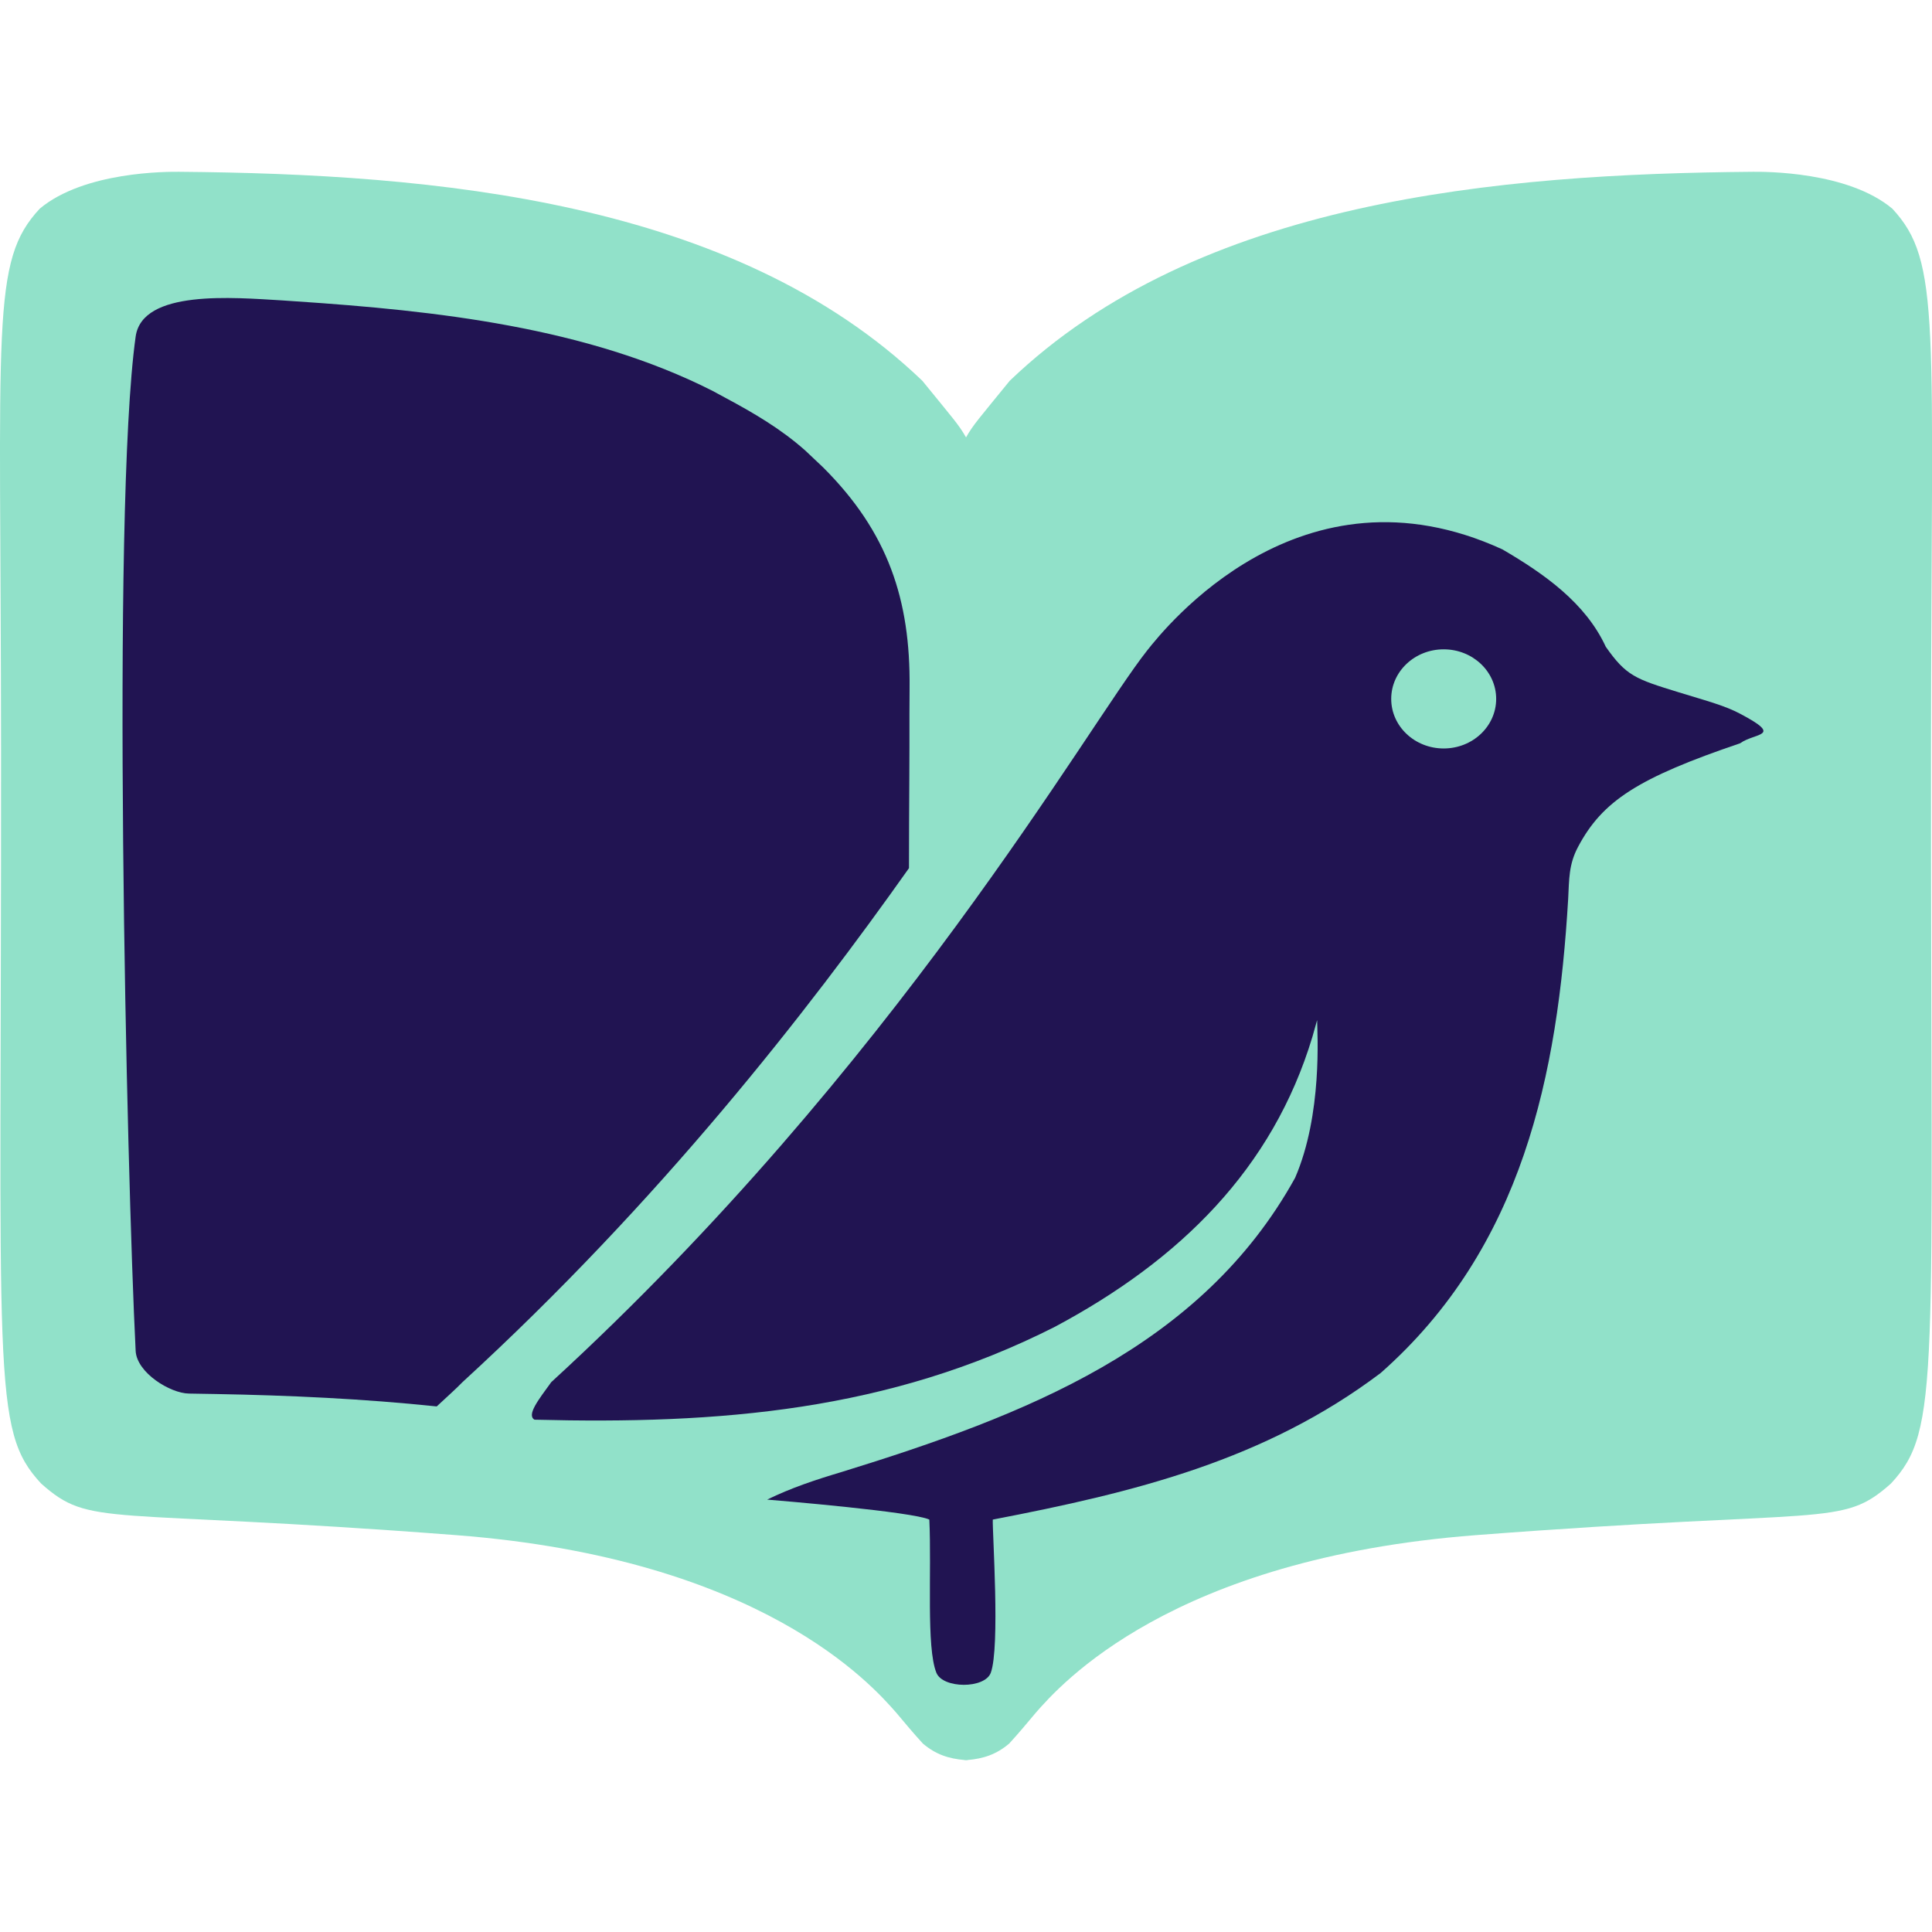
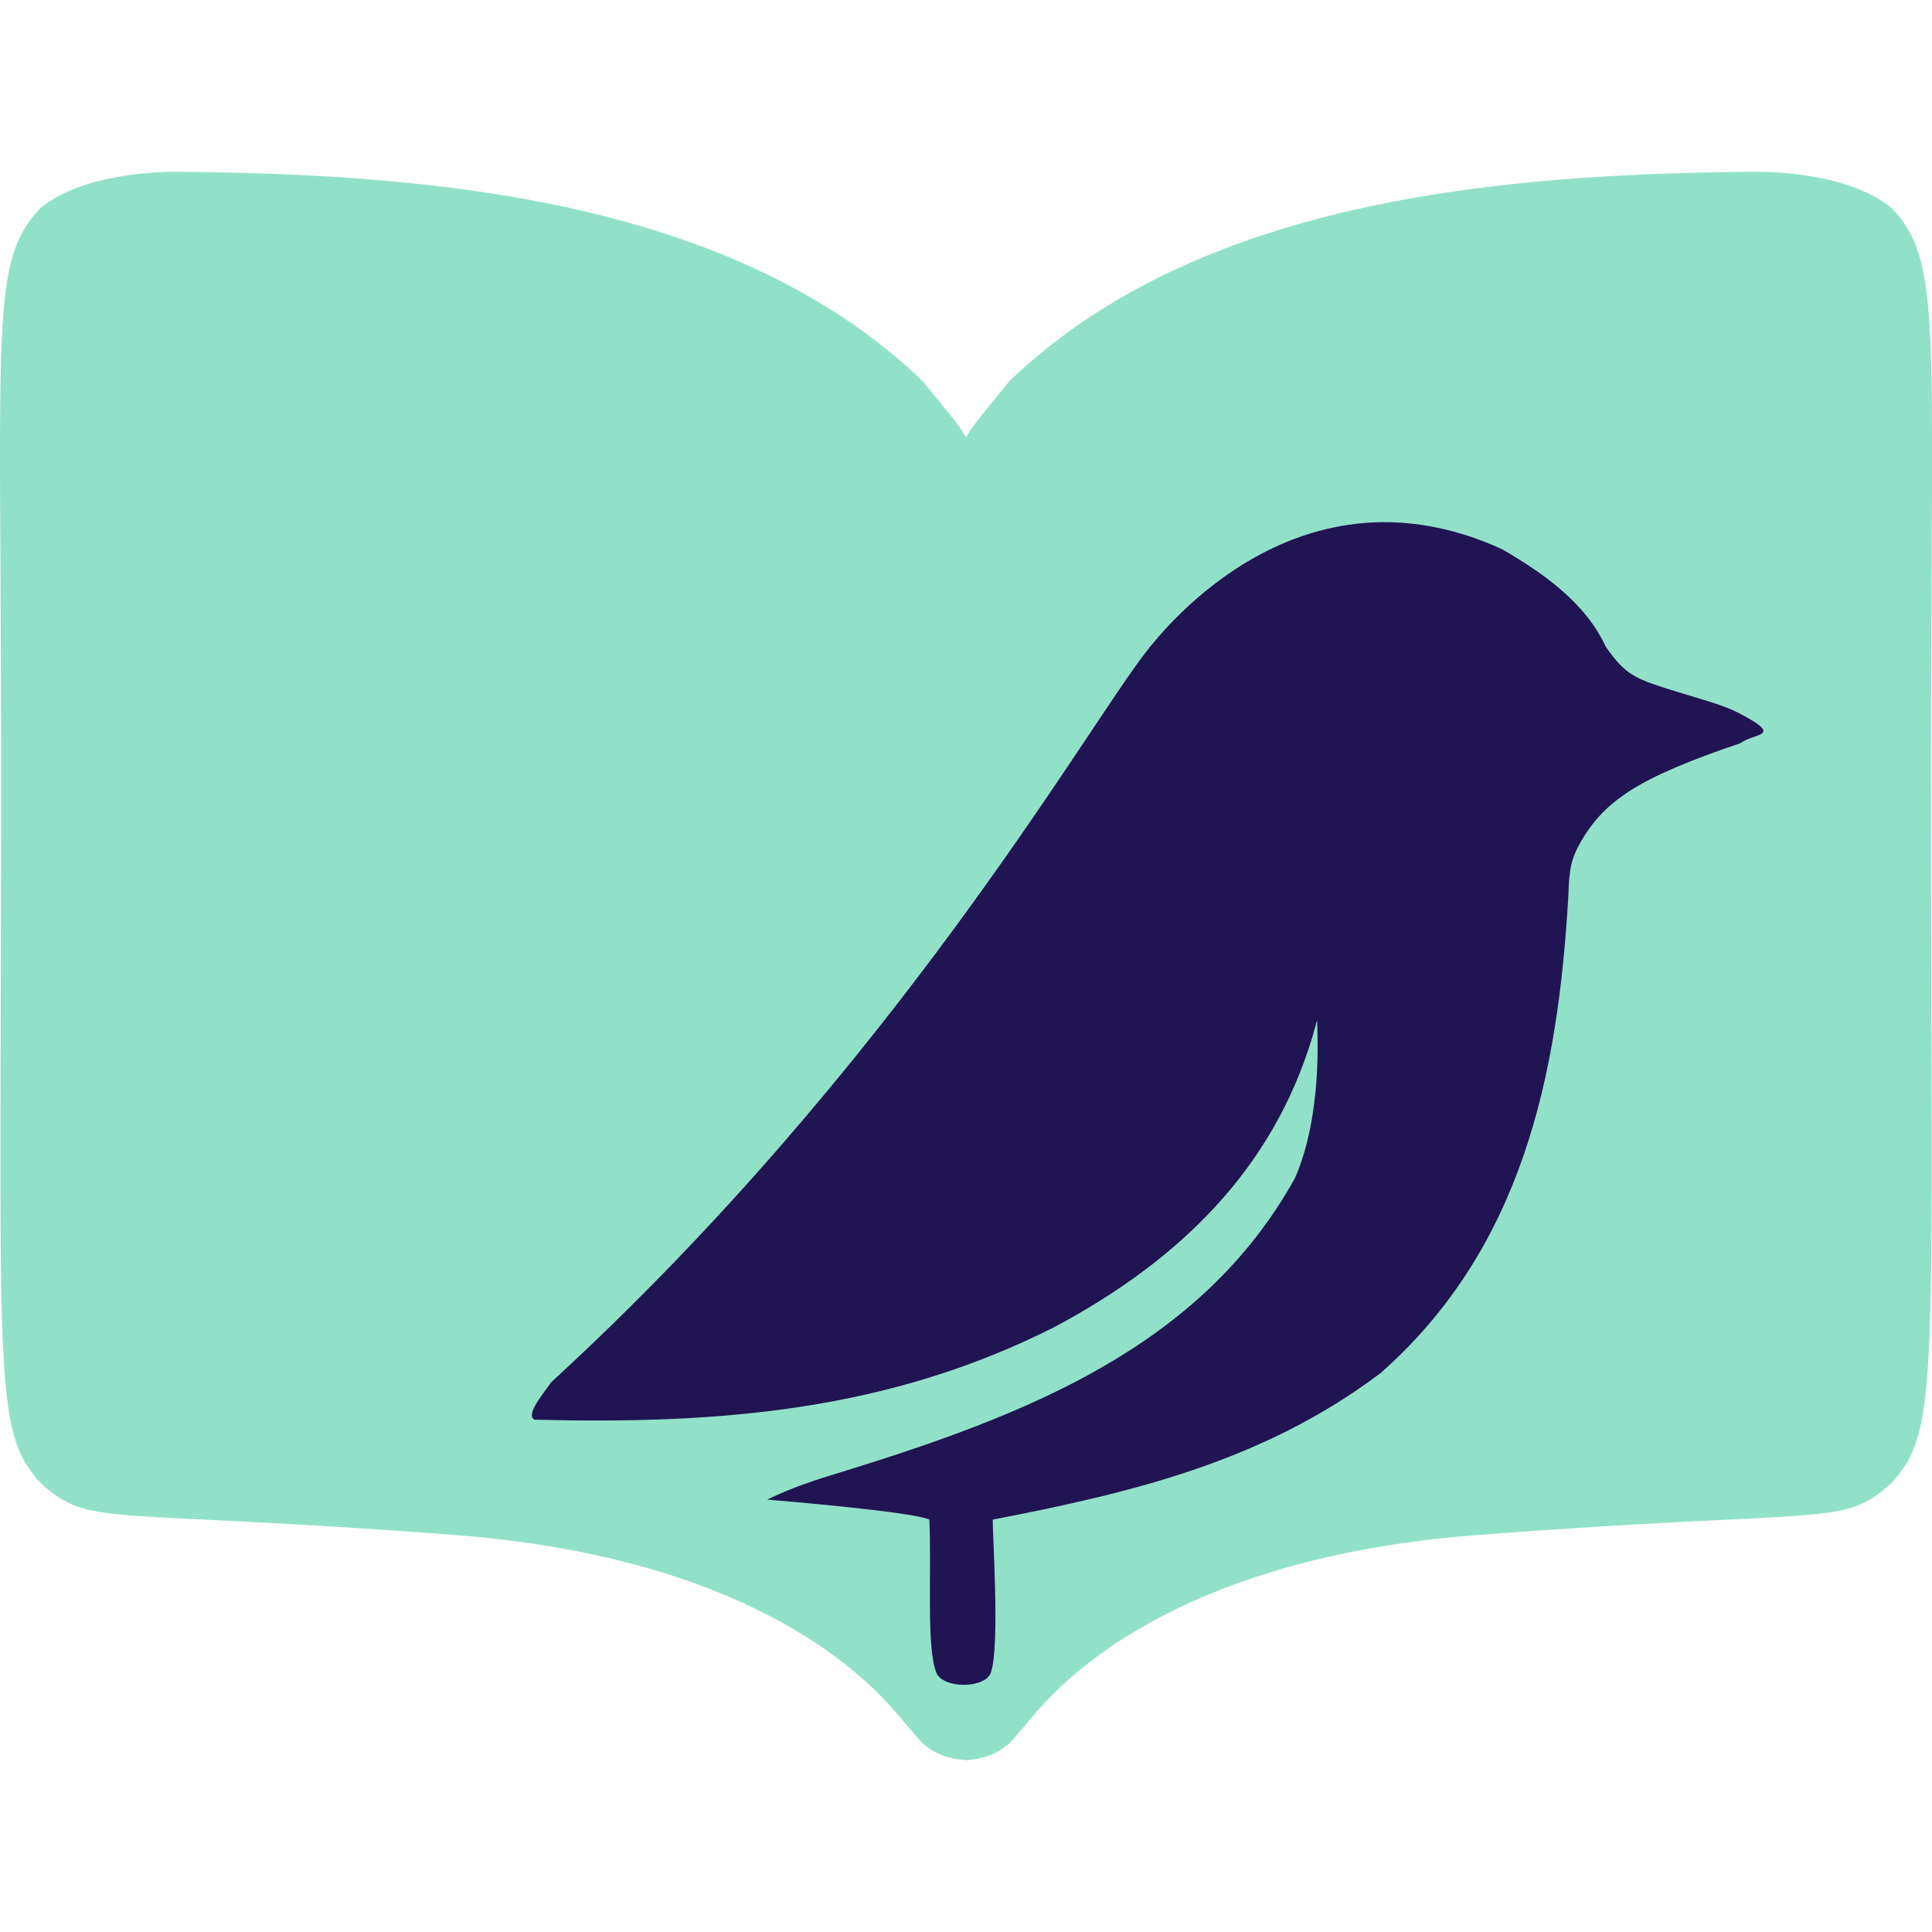
<svg xmlns="http://www.w3.org/2000/svg" width="100%" height="100%" viewBox="0 0 2000 2000" version="1.1" xml:space="preserve" style="fill-rule:evenodd;clip-rule:evenodd;stroke-linejoin:round;stroke-miterlimit:2;">
  <g transform="matrix(4.179,0,0,3.947,169.151,177.753)">
    <path d="M198.522,416.581C194.511,416.223 191.325,415.124 188.125,412.25C185.853,409.621 183.707,406.912 181.555,404.184C175.504,396.878 148.055,363.736 72.515,357.593C-15.37,350.446 -17.897,355.694 -30.277,344.074C-42.697,329.893 -40.121,317.015 -40.215,151.902C-40.279,39.072 -42.829,23.586 -30.625,9.688C-19.578,-0.104 0.981,0.005 3.844,0.021C67.089,0.575 141.31,7.447 188.002,54.837C195.708,64.875 197.003,66.291 198.823,69.68C200.644,66.291 201.939,64.875 209.645,54.837C256.337,7.447 330.558,0.575 393.802,0.021C396.666,0.005 417.225,-0.104 428.272,9.688C440.476,23.586 437.926,39.072 437.862,151.902C437.768,317.015 440.344,329.893 427.924,344.074C415.544,355.694 413.017,350.446 325.132,357.593C249.592,363.736 222.143,396.878 216.092,404.184C213.94,406.912 211.794,409.621 209.522,412.25C206.322,415.124 203.136,416.223 199.125,416.581L199.125,416.629C199.024,416.622 198.923,416.614 198.823,416.606C198.723,416.614 198.623,416.622 198.522,416.629L198.522,416.581Z" style="fill:rgb(145,225,201);" />
  </g>
  <g transform="matrix(4.179,0,0,3.947,169.151,177.753)">
-     <path d="M67.702,323.836C49.527,321.819 31.158,320.929 12.903,320.58L10.622,320.54L6.32,320.461C1.694,320.396 -6.601,315.015 -6.875,309.25C-9.074,263.048 -12.932,89.165 -6.875,43.25C-5.238,30.838 17.316,33.004 29.465,33.757L32.813,34C67.509,36.45 104.878,40.763 136.023,57.473L139.125,59.25C146.28,63.303 153.007,67.484 159.012,73.137L163.395,77.52C179.556,94.562 185.054,112.342 184.84,135.269C184.817,137.626 184.805,139.984 184.804,142.341C184.812,148.118 184.808,153.895 184.772,159.672C184.724,167.184 184.698,174.695 184.69,182.207C184.689,182.357 184.689,182.508 184.689,182.658C159.64,220.142 123.056,269.939 74.082,317.469C72.63,319.078 70.222,321.344 67.702,323.836Z" style="fill:rgb(33,20,82);" />
-   </g>
+     </g>
  <g transform="matrix(7.299,0,0,6.894,1555.28,568.72)">
    <path d="M0,0C5.978,3.697 11.793,8.049 14.66,14.621C17.561,18.991 18.83,19.45 25.016,21.462C29.218,22.829 31.522,23.453 33.723,24.684C39.96,28.172 35.815,27.496 33.723,29.111C19.257,34.309 14.187,37.754 10.723,44.684C9.398,47.332 9.475,49.515 9.328,52.477C7.857,78.759 2.922,104.828 -17.277,123.684C-33.667,136.765 -52.077,141.575 -72.277,145.684C-72.347,147.529 -71.226,164.85 -72.56,168.684C-73.405,171.113 -79.366,171.089 -80.277,168.684C-81.73,164.85 -80.937,153.504 -81.277,145.684C-83.623,144.511 -102.429,142.847 -104.277,142.684C-100.852,140.915 -97.459,139.723 -93.777,138.559C-67.694,130.027 -42.735,119.866 -29.402,94.371C-25.498,84.833 -26.254,72.595 -26.277,70.684C-26.496,71.506 -26.716,72.328 -26.941,73.176C-32.57,92.989 -45.704,106.704 -63.485,116.746C-87.068,129.394 -111.05,131.394 -137.277,130.684C-138.422,129.974 -136.705,127.684 -134.898,125.047C-86.111,77.698 -58.801,26.421 -50.387,15.186C-47.863,11.816 -28.61,-13.892 0,0Z" style="fill:rgb(33,20,82);fill-rule:nonzero;" />
  </g>
  <g transform="matrix(4.939,0,0,4.665,-318.11,-134.865)">
-     <circle cx="367" cy="184" r="11" style="fill:rgb(145,225,201);" />
-   </g>
+     </g>
</svg>